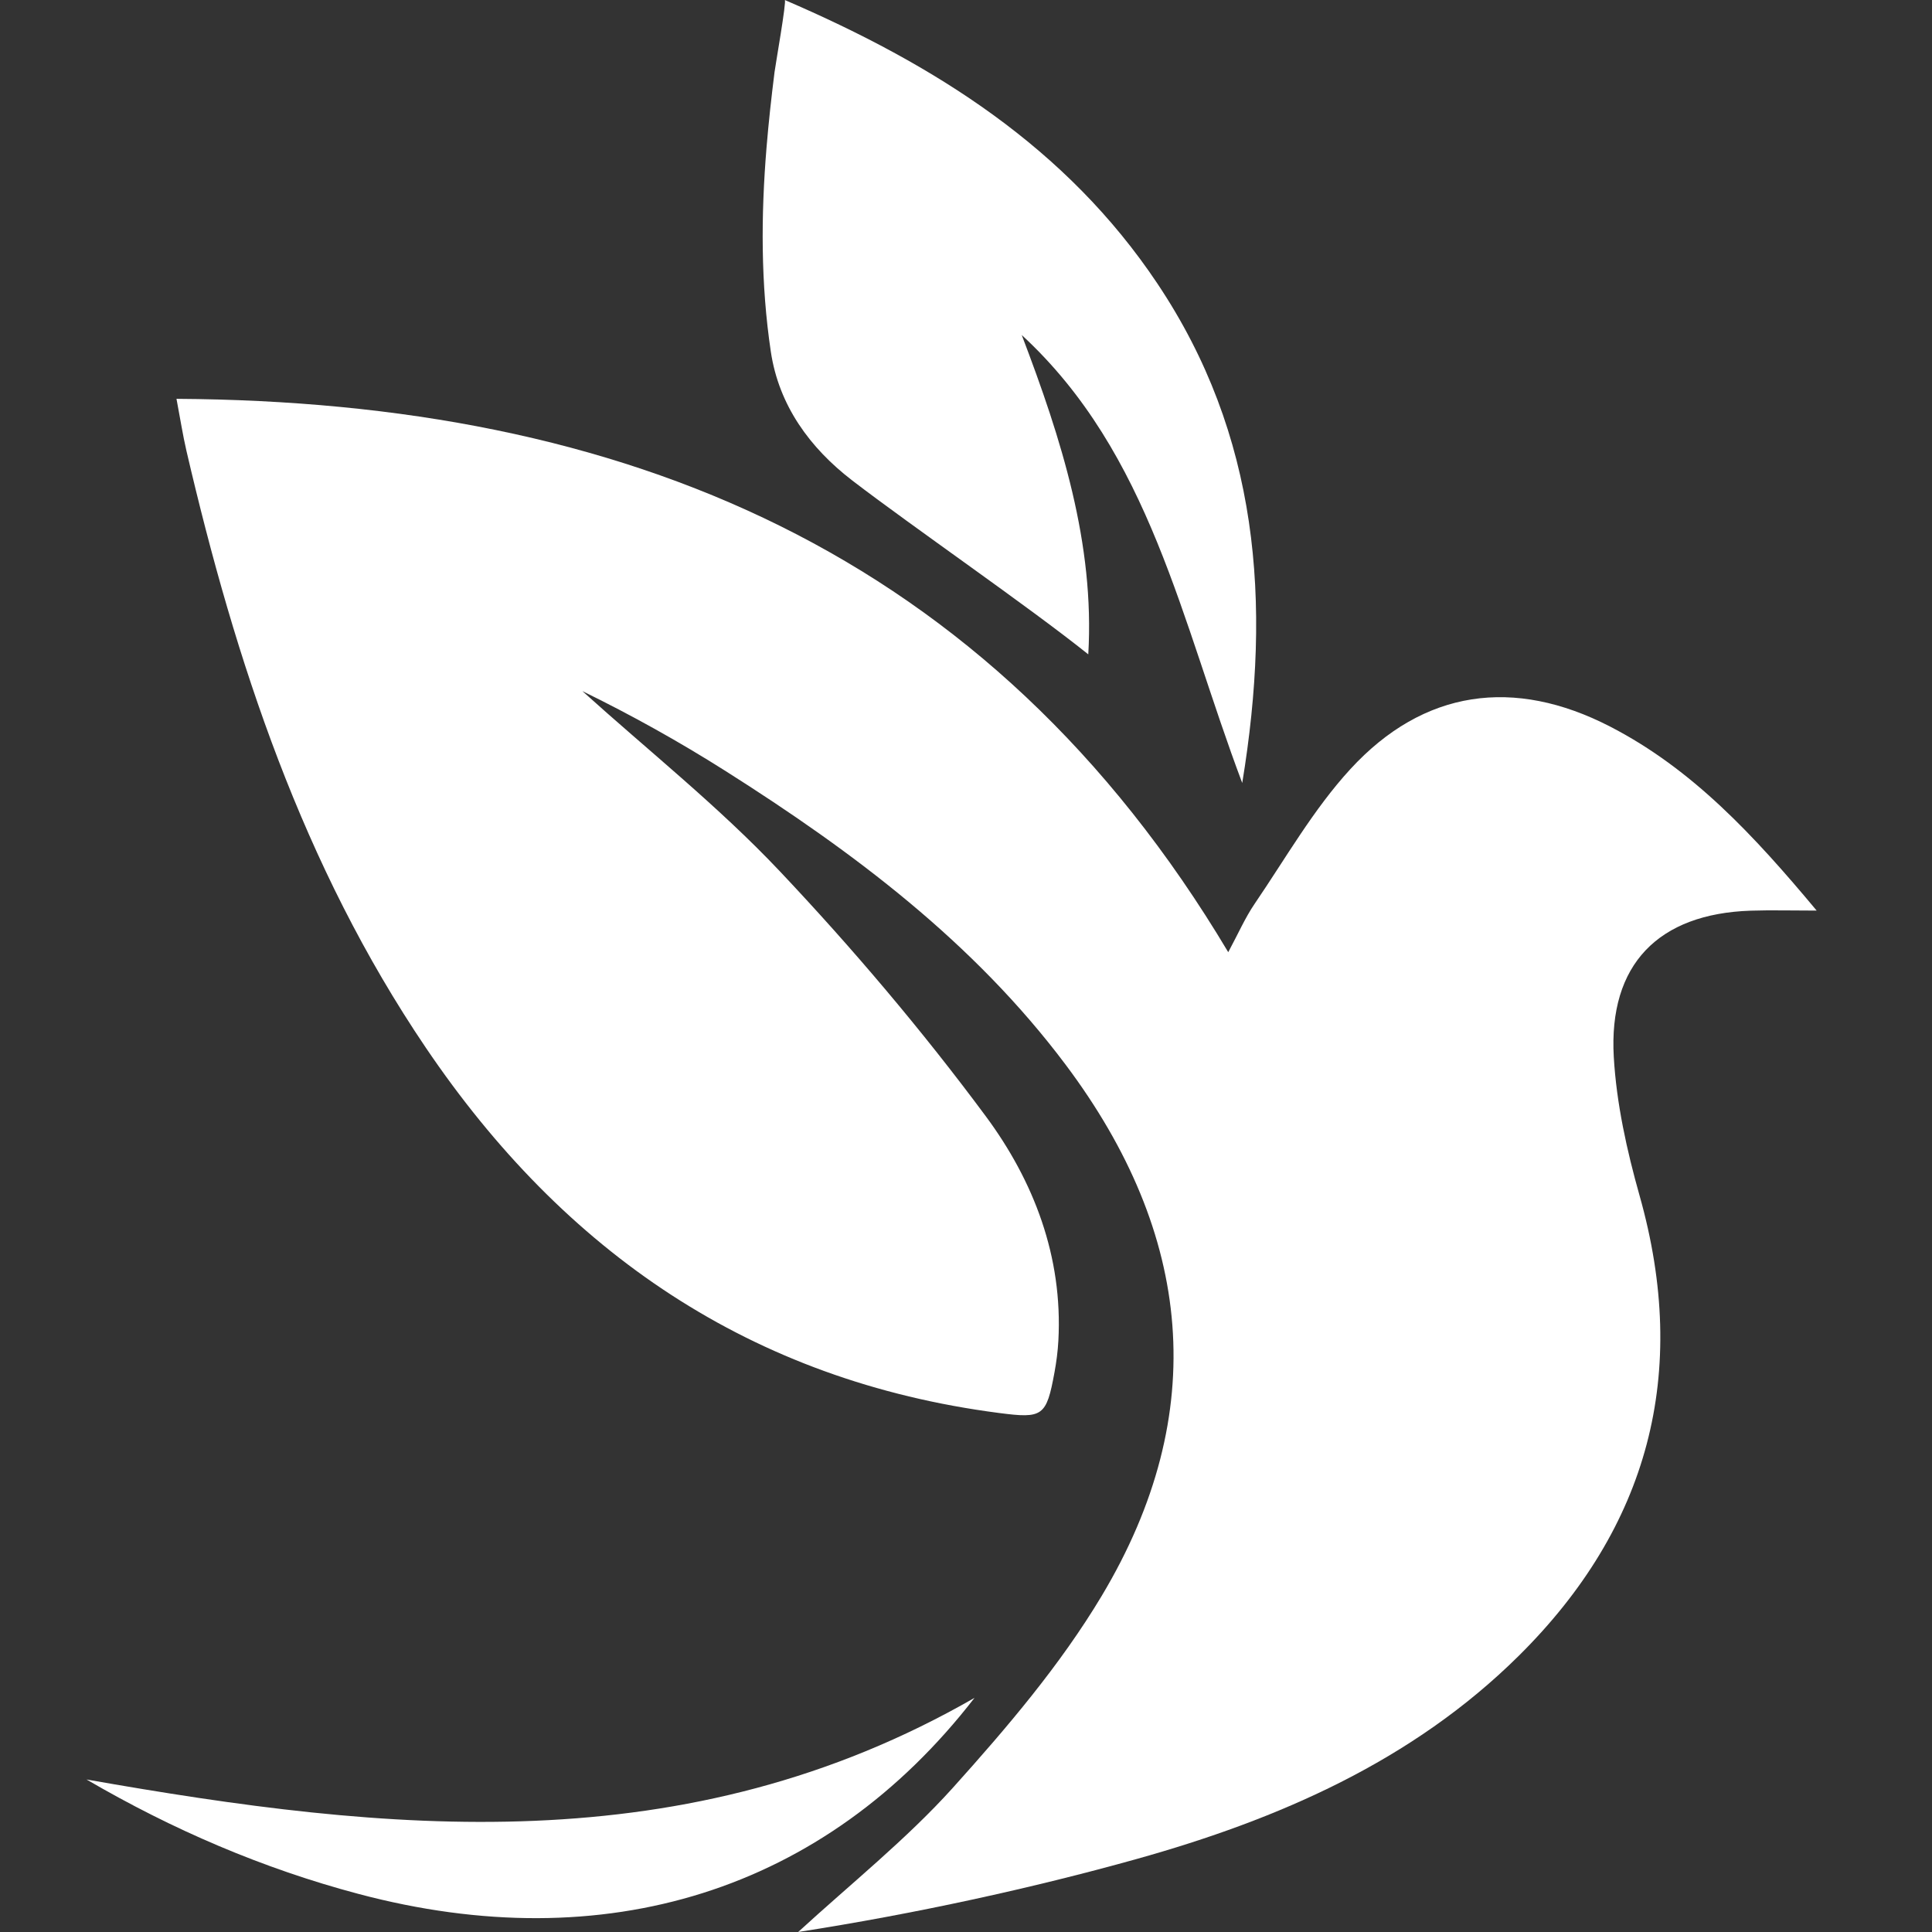
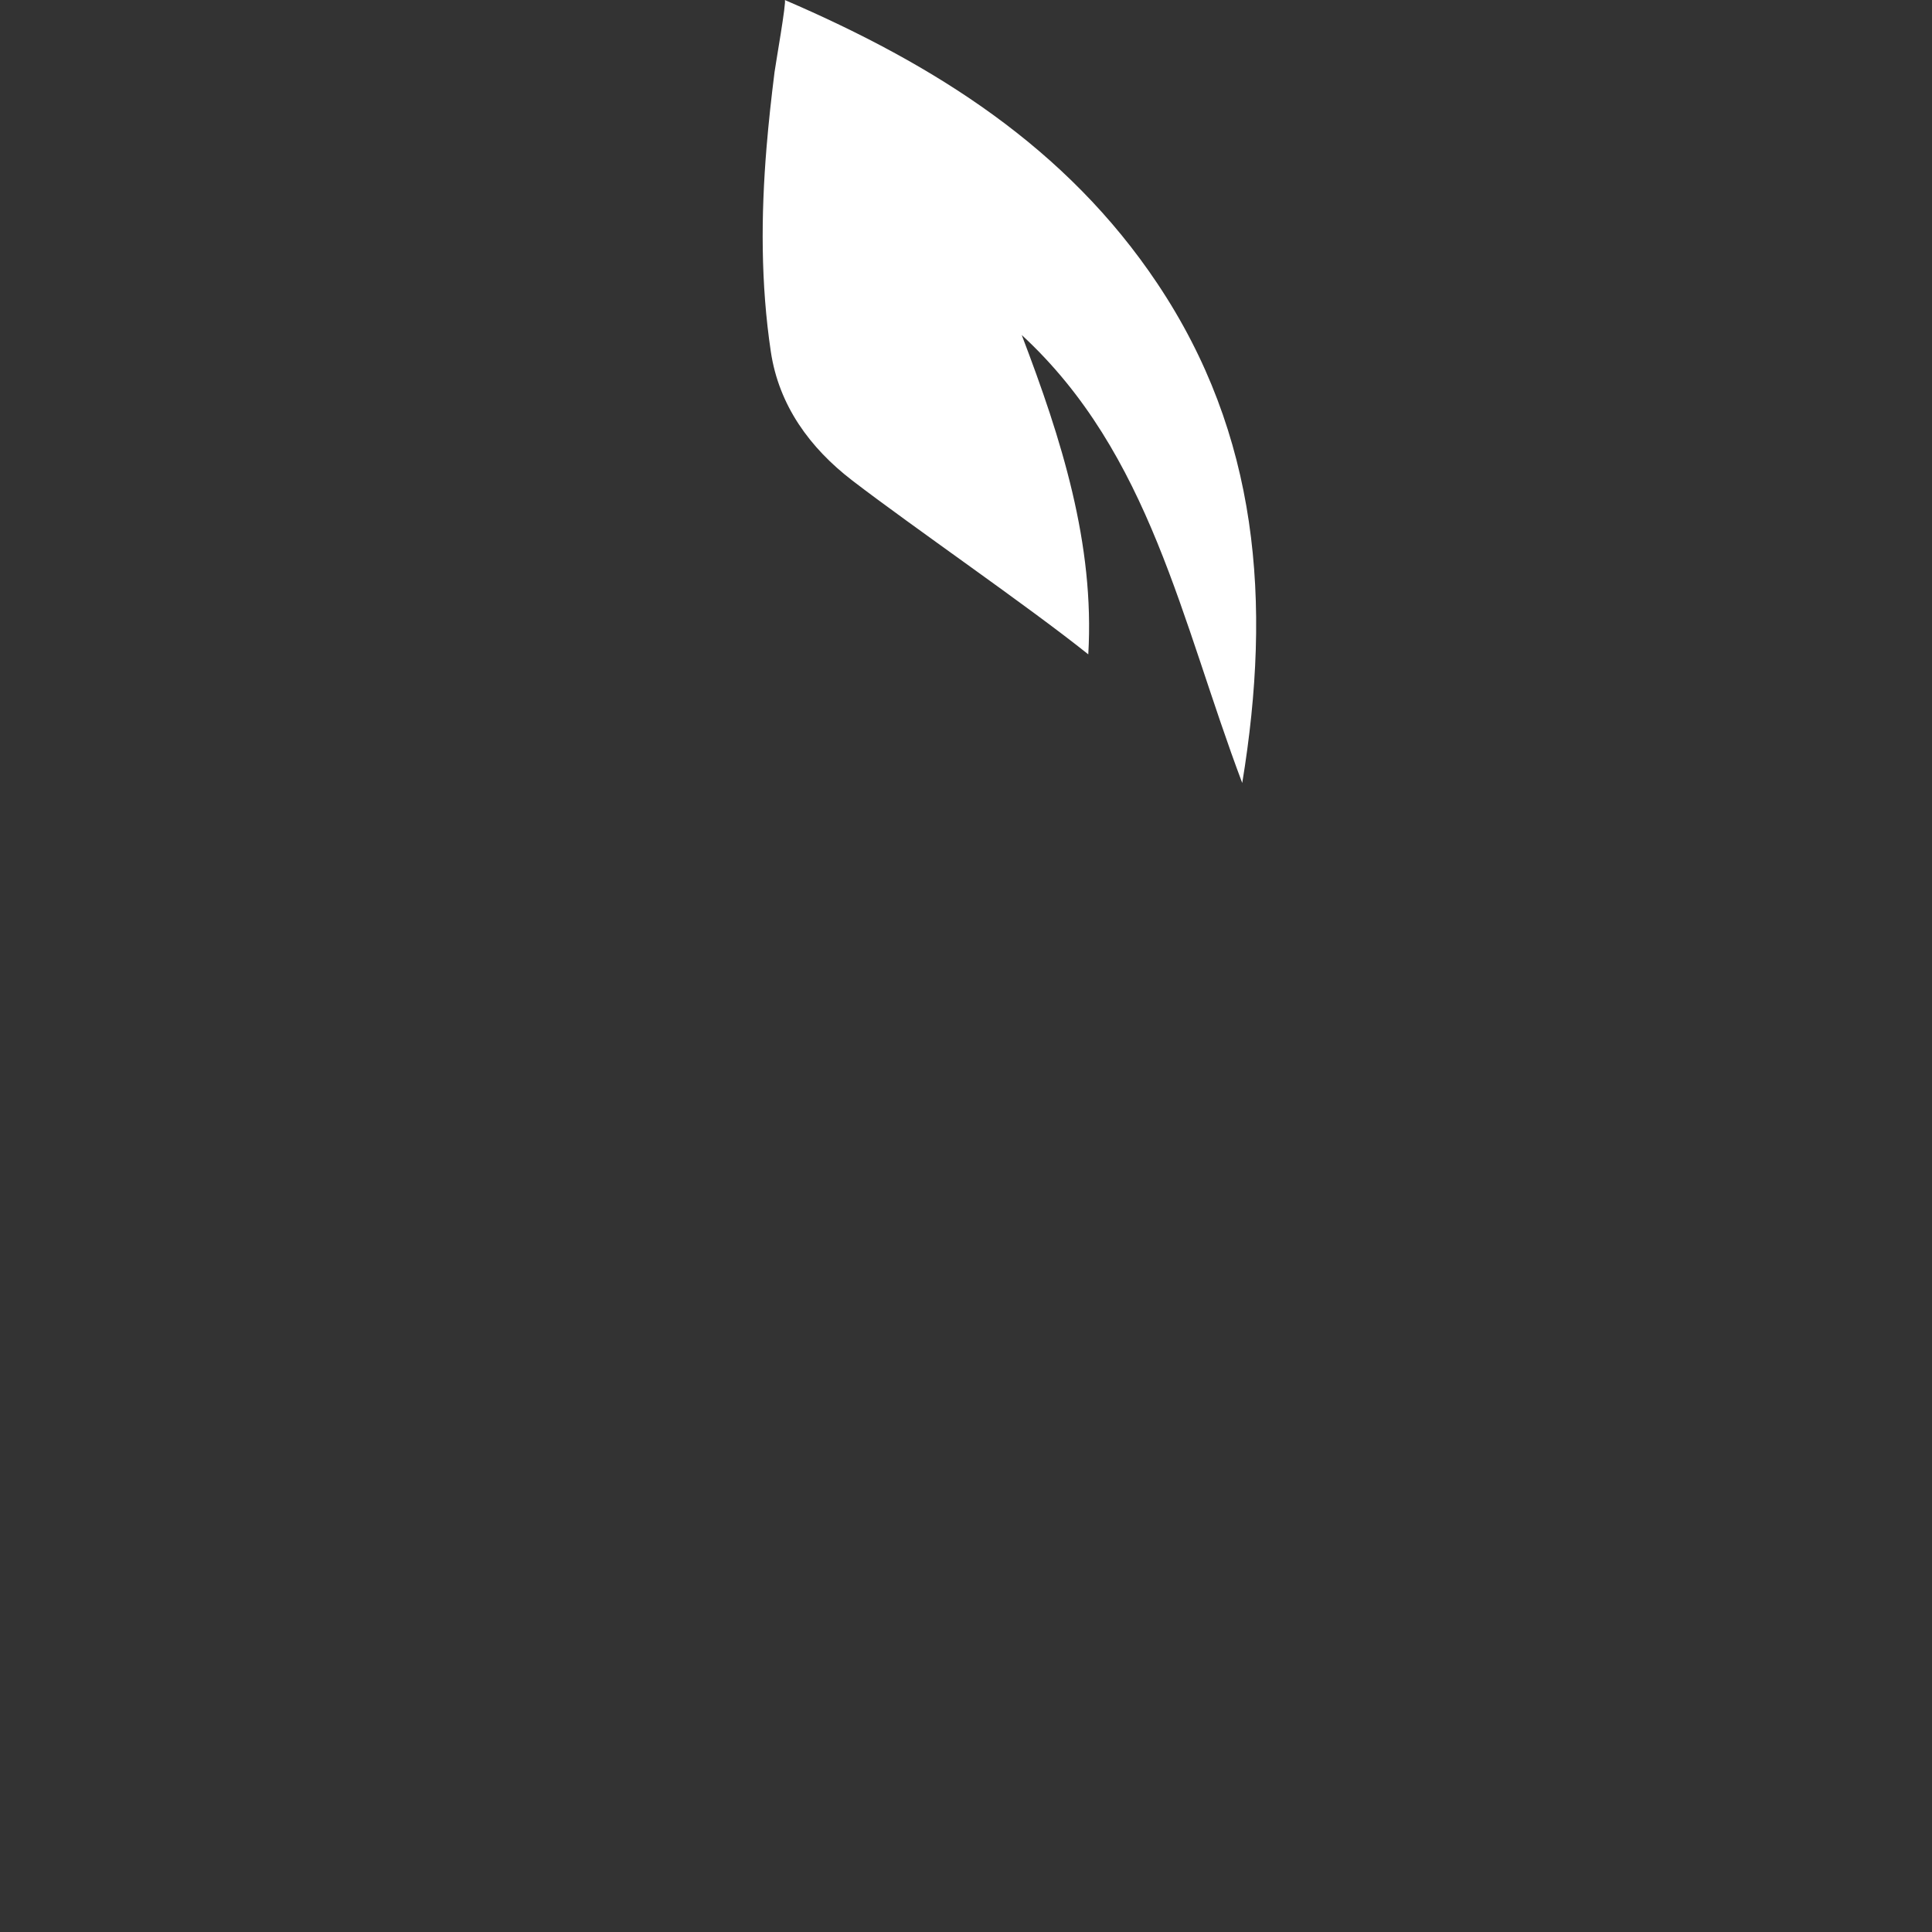
<svg xmlns="http://www.w3.org/2000/svg" width="72" height="72" viewBox="0 0 72 72" fill="none">
  <rect x="0" y="0" width="72" height="72" fill="#333333" stroke="none" />
-   <path d="M6.581 14.863C23.243 14.966 36.858 20.533 45.773 35.485C46.144 34.797 46.4 34.206 46.756 33.683C47.914 31.985 48.947 30.162 50.325 28.662C53.051 25.695 56.42 25.23 60.002 27.076C63.069 28.657 65.359 31.127 67.702 33.935C66.75 33.935 65.998 33.914 65.247 33.938C61.805 34.052 59.941 35.94 60.141 39.394C60.242 41.129 60.628 42.877 61.102 44.557C62.974 51.184 61.438 56.912 56.604 61.703C52.633 65.639 47.628 67.806 42.358 69.28C38.489 70.362 34.101 71.323 29.745 72C31.696 70.212 33.795 68.531 35.51 66.626C37.524 64.387 39.516 62.049 41.056 59.476C45.143 52.648 44.44 45.982 39.717 39.683C36.288 35.111 31.803 31.751 27.038 28.733C25.318 27.644 23.537 26.651 21.704 25.756C24.163 27.976 26.775 30.05 29.044 32.451C31.776 35.343 34.366 38.4 36.735 41.596C38.521 44.006 39.613 46.829 39.442 49.966C39.421 50.36 39.369 50.755 39.298 51.143C38.997 52.785 38.862 52.87 37.233 52.658C27.994 51.46 21.023 46.665 15.864 39.037C11.29 32.274 8.777 24.668 6.946 16.792C6.811 16.208 6.72 15.614 6.577 14.862L6.581 14.863Z" fill="white" />
  <path d="M46.295 29.181C44.013 23.131 42.873 16.908 38.077 12.485C39.56 16.371 40.798 20.272 40.557 24.386C38.323 22.595 33.99 19.62 31.753 17.9C30.184 16.693 29.027 15.113 28.727 13.109C28.349 10.583 28.357 8.033 28.567 5.491C28.644 4.554 28.748 3.618 28.865 2.685C28.895 2.443 29.32 0.031 29.247 0C34.854 2.413 39.744 5.5 43.131 10.565C46.895 16.192 47.409 22.41 46.294 29.182L46.295 29.181Z" fill="white" />
-   <path d="M36.317 63.275C30.731 70.494 22.54 73.022 13.357 70.58C9.796 69.634 6.439 68.192 3.224 66.316C14.43 68.289 25.547 69.463 36.317 63.275Z" fill="white" />
</svg>